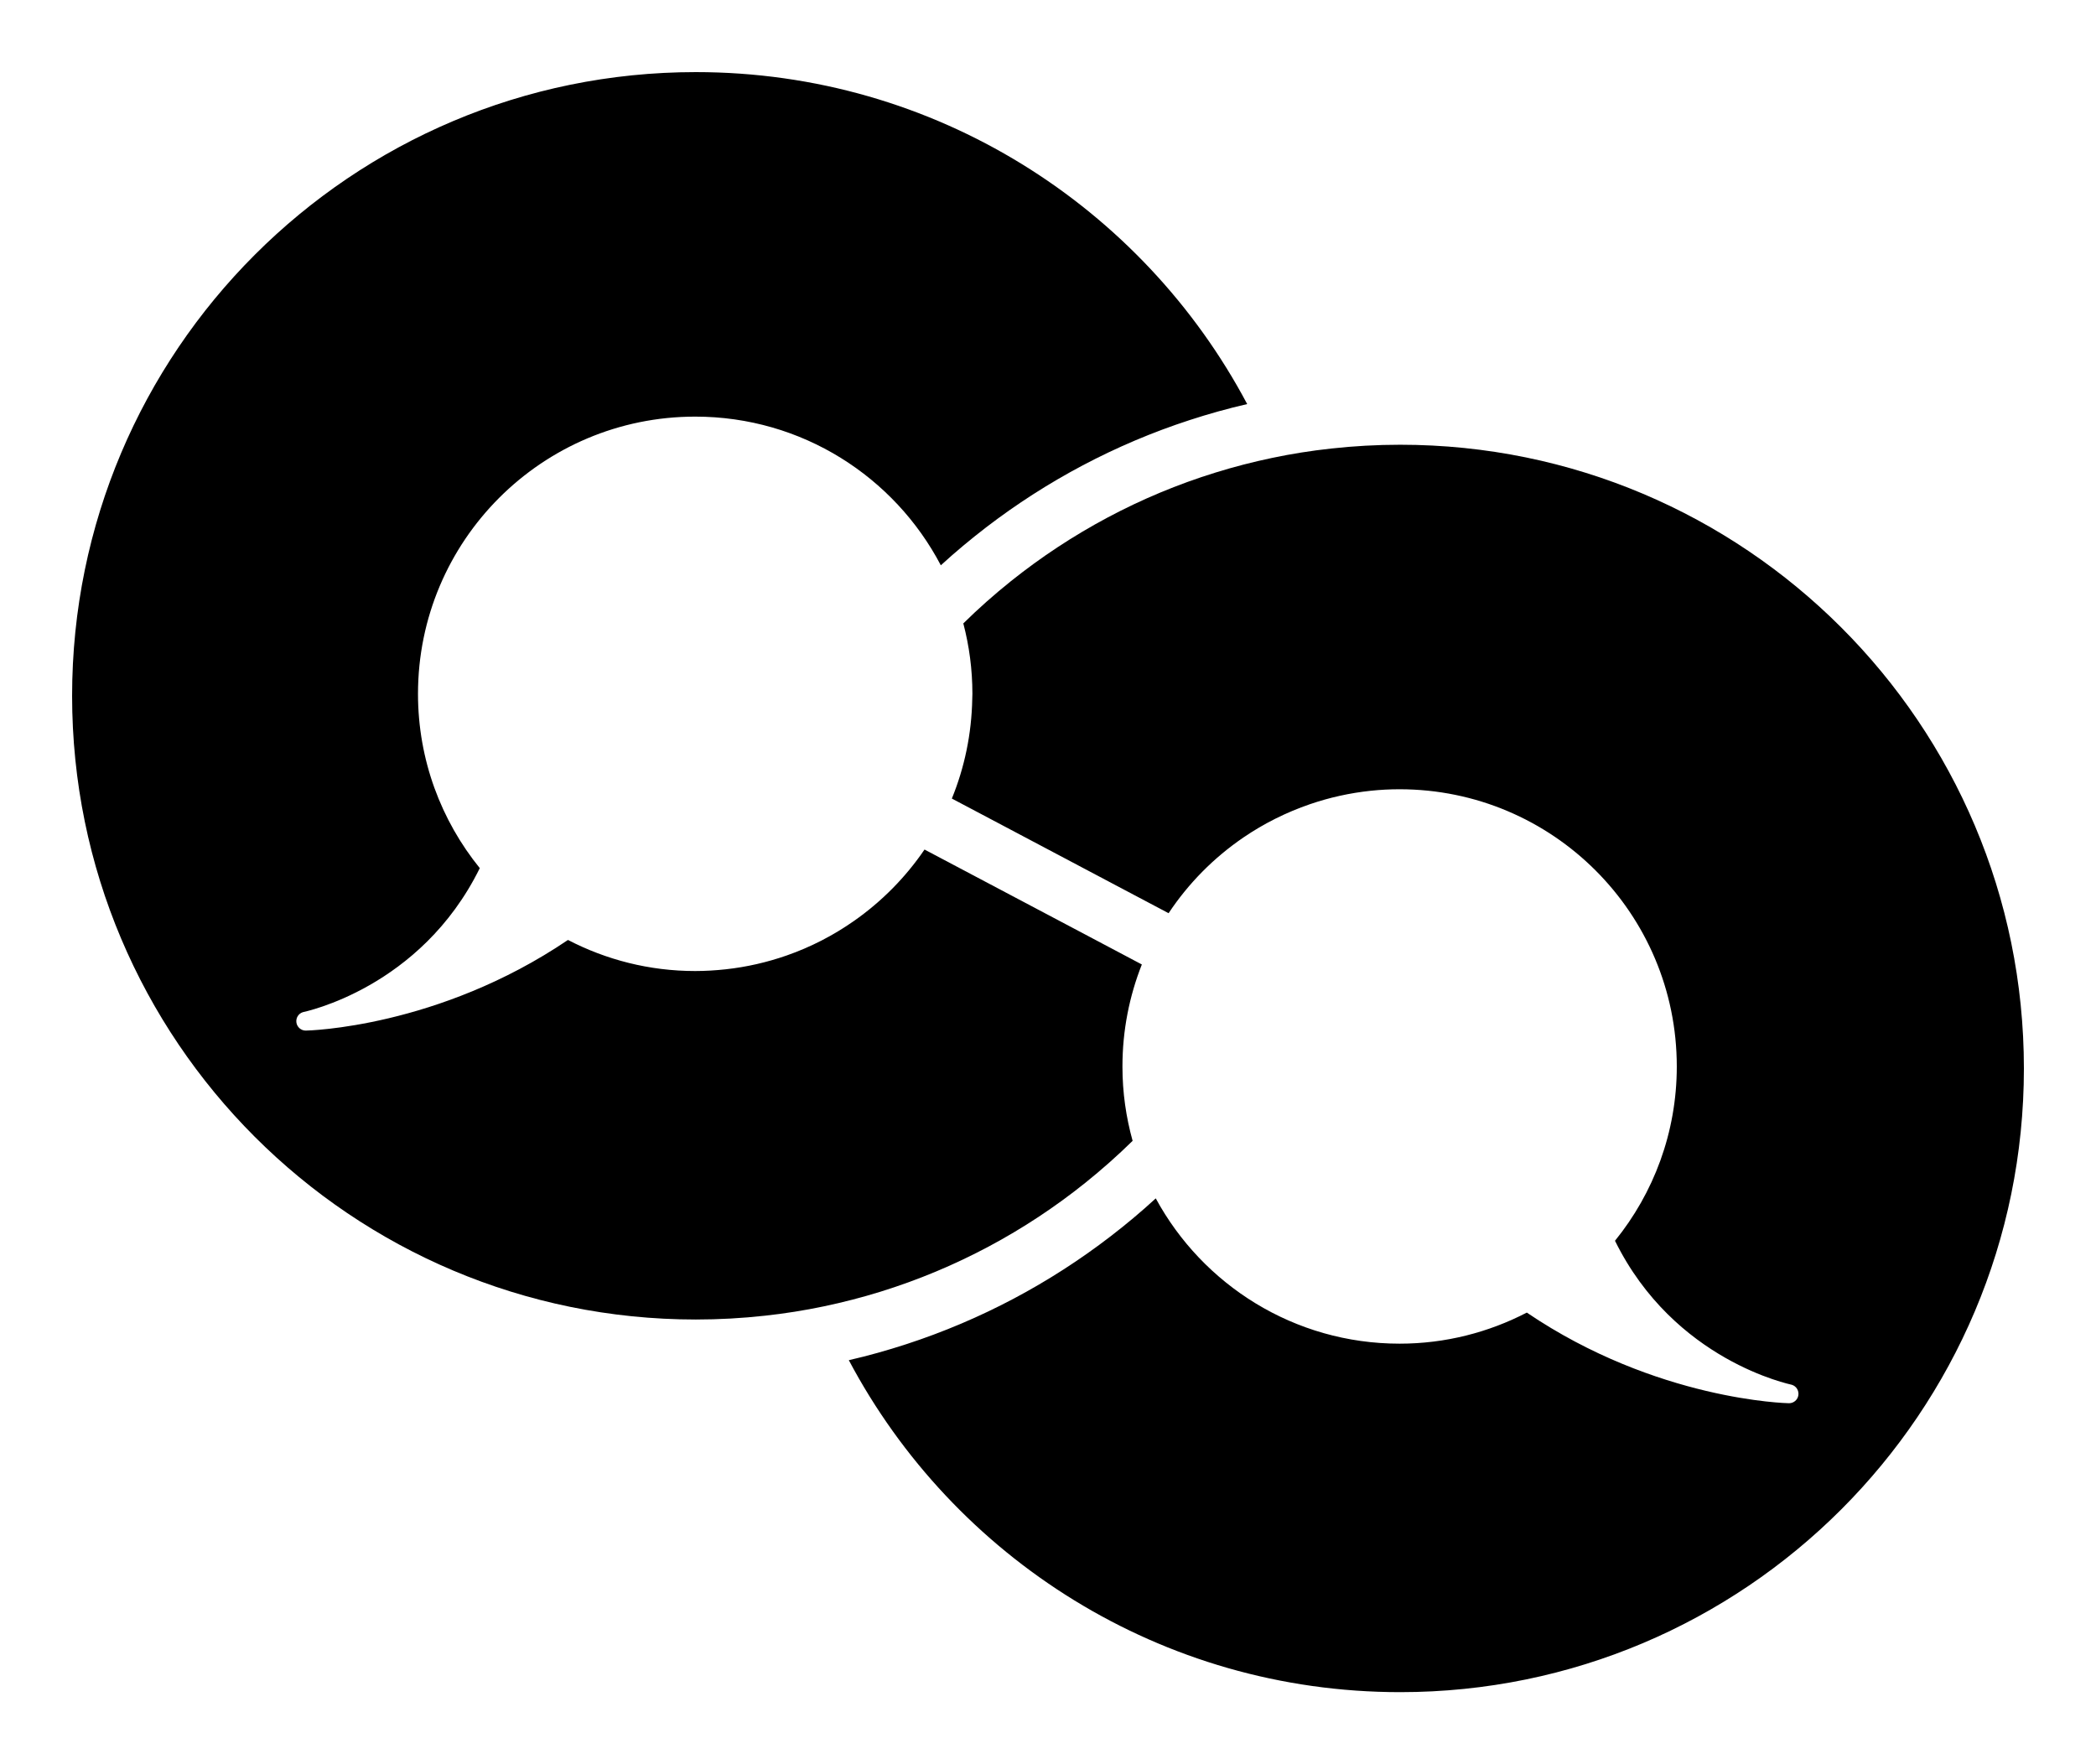
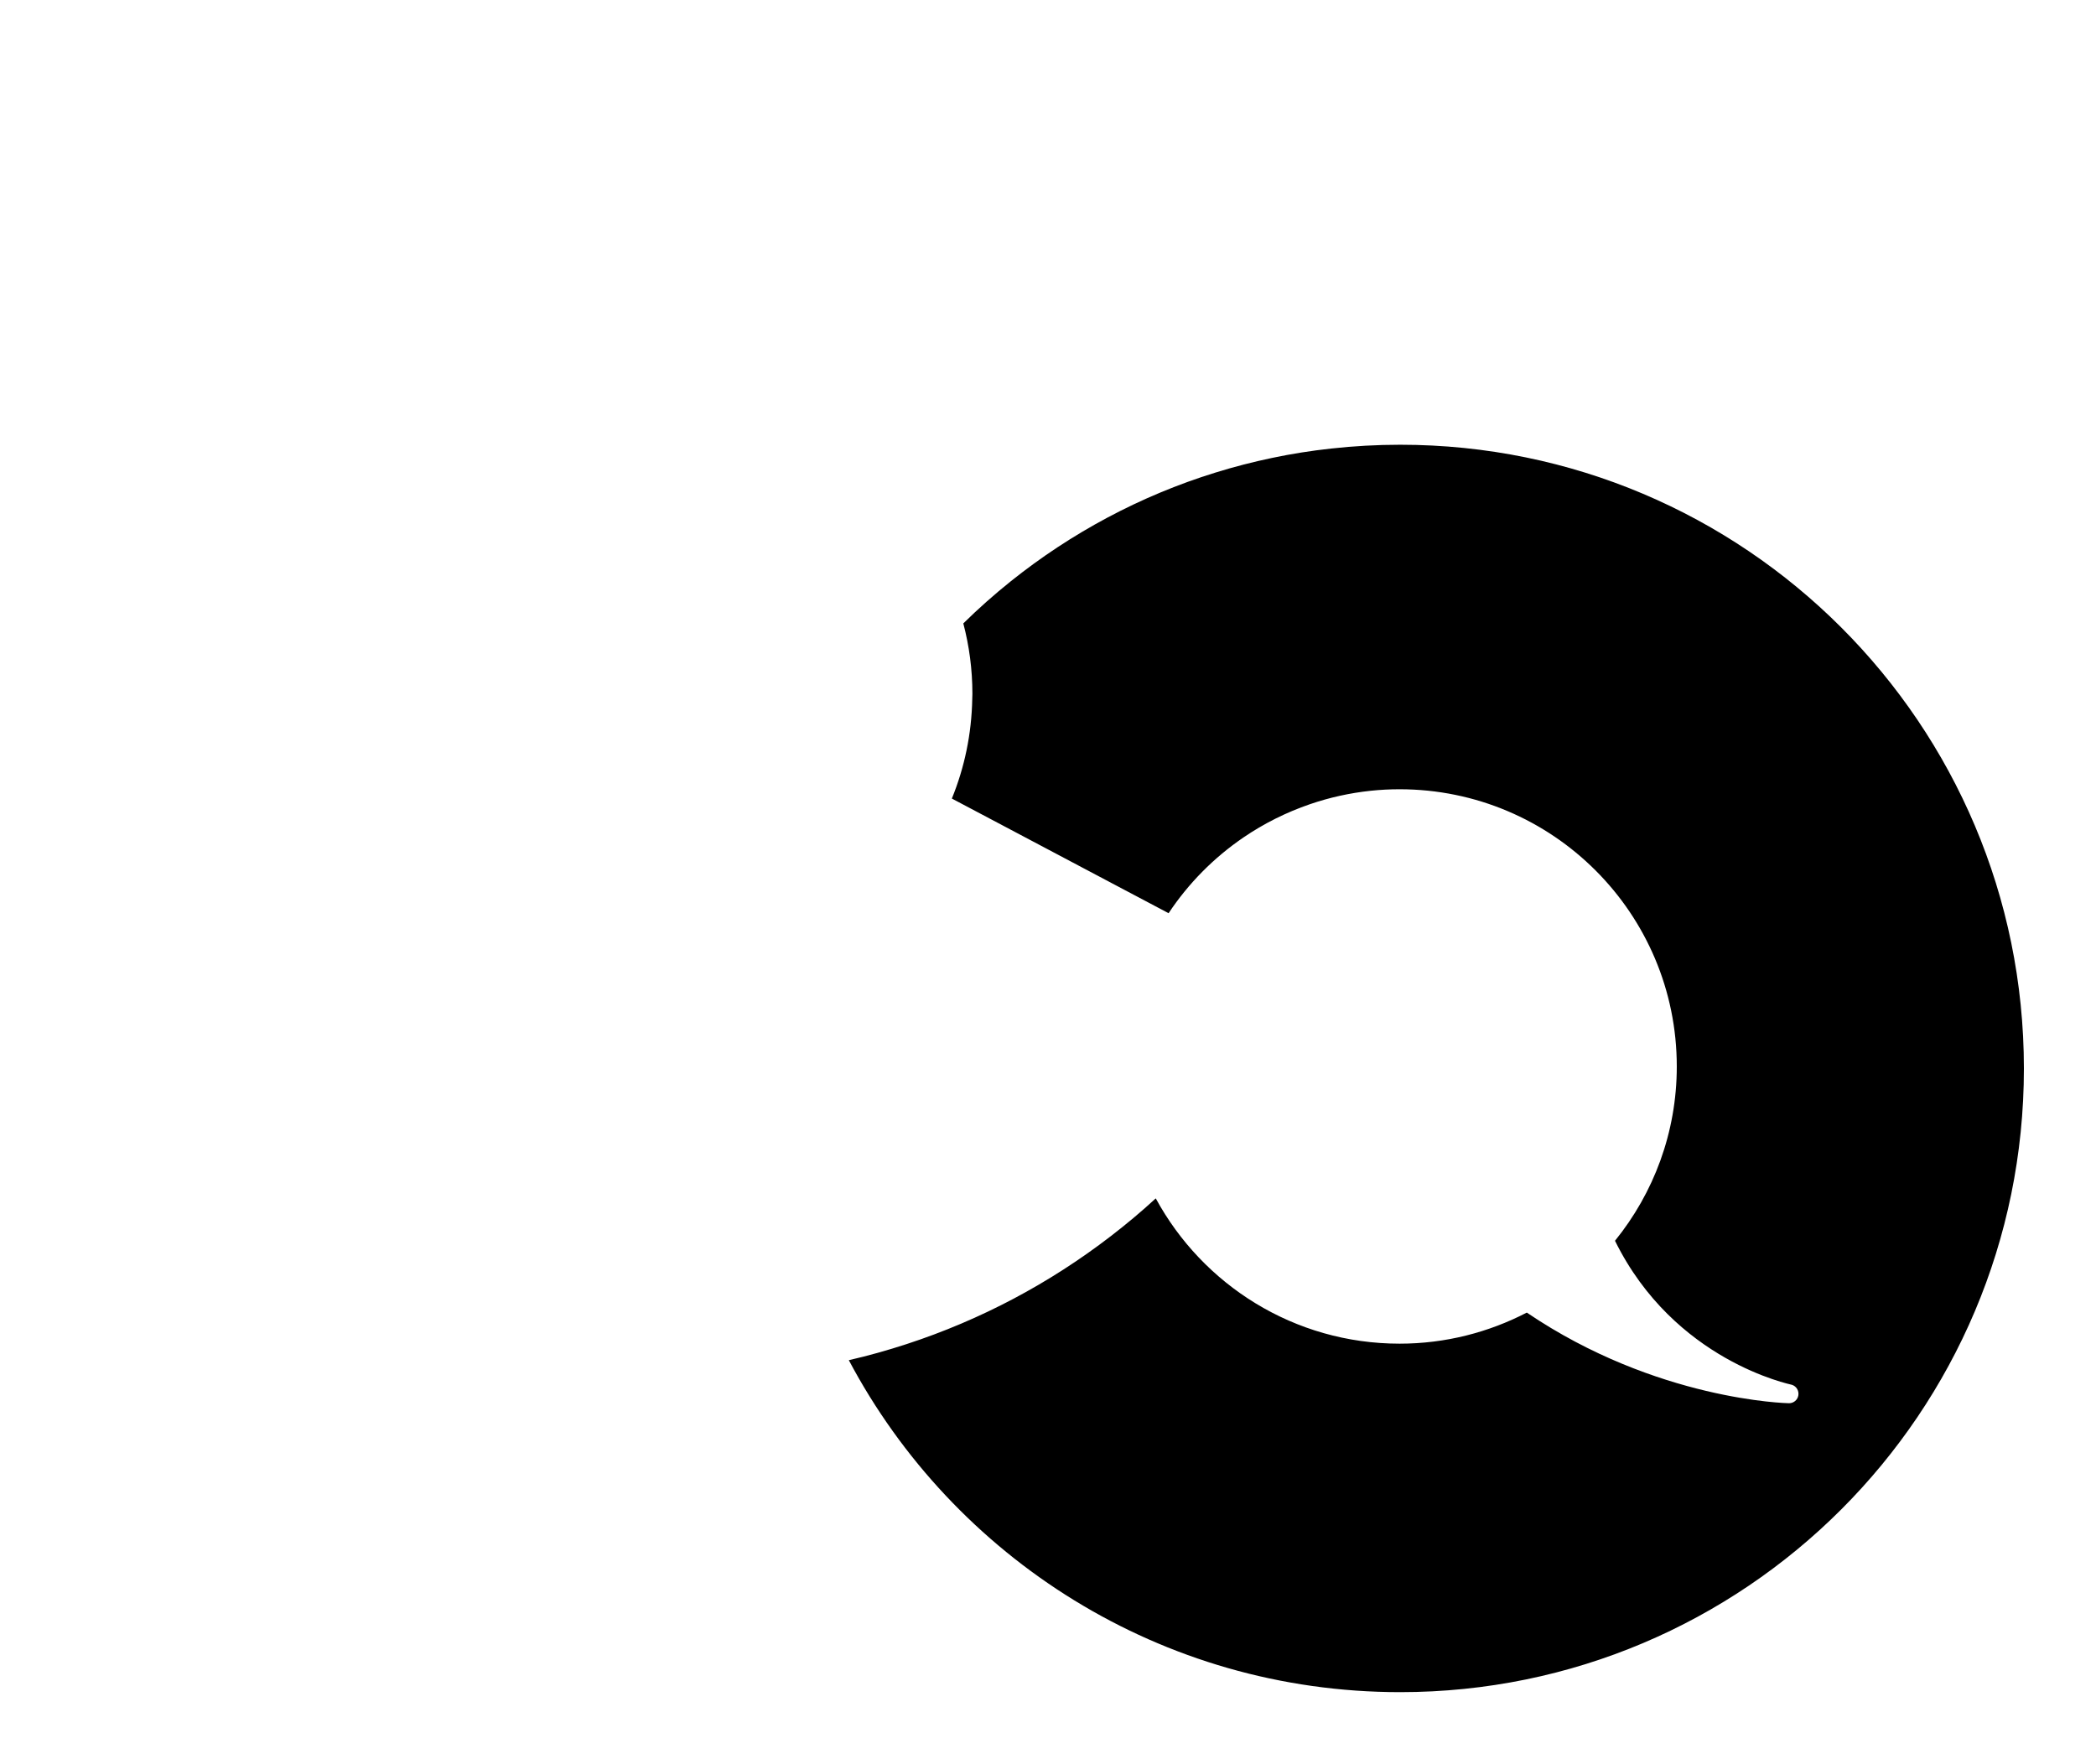
<svg xmlns="http://www.w3.org/2000/svg" version="1.1" id="Layer_1" x="0px" y="0px" viewBox="0 0 290.69 244.67" style="enable-background:new 0 0 290.69 244.67;" xml:space="preserve">
  <g>
    <path d="M194.19,61.68c-3.24,0-6.44,0.18-9.6,0.53c-2.75,0.3-5.46,0.73-8.13,1.29c-2.68,0.56-5.31,1.24-7.89,2.04   c-10.45,3.23-20.04,8.4-28.38,15.07c-2.3,1.84-4.5,3.79-6.59,5.85c0.82,3.12,1.26,6.39,1.26,9.77c0,0.23-0.01,0.46-0.02,0.69   c-0.09,4.89-1.08,9.55-2.83,13.83l7.13,3.77l15.8,8.36l7.13,3.77c2.75-4.14,6.28-7.71,10.39-10.51c2.83-1.93,5.93-3.48,9.22-4.61   c2.69-0.92,5.5-1.55,8.42-1.86c1.31-0.14,2.65-0.21,4-0.21c21.23,0,38.45,17.21,38.45,38.45c0,9.16-3.22,17.57-8.57,24.17   c8.23,16.7,24.36,19.91,24.55,19.98c0.61,0.2,0.98,0.82,0.88,1.45c-0.1,0.64-0.65,1.1-1.29,1.1c-0.23,0-18.38-0.38-36.37-12.57   c-5.29,2.74-11.28,4.31-17.64,4.31c-14.61,0-27.31-8.15-33.82-20.15c-2,1.84-4.09,3.59-6.25,5.25c-8.44,6.5-18,11.6-28.34,14.97   c-2.61,0.85-5.27,1.6-7.98,2.22c14.52,27.39,43.31,46.04,76.47,46.04c47.77,0,86.5-38.73,86.5-86.5S241.96,61.68,194.19,61.68z" />
-     <path d="M150.52,164.04c2.28-1.83,4.47-3.77,6.56-5.82c-0.91-3.27-1.41-6.71-1.41-10.27c0-0.02,0-0.04,0-0.06   c0-4.99,0.96-9.75,2.69-14.13l-7.14-3.78l-15.87-8.39l-7.13-3.77c-2.63,3.86-5.95,7.22-9.78,9.9c-2.85,2-5.98,3.62-9.33,4.79   c-2.69,0.94-5.53,1.6-8.46,1.92c-1.39,0.15-2.81,0.24-4.24,0.24c-6.37,0-12.36-1.57-17.64-4.31c-18,12.19-36.14,12.57-36.37,12.57   c-0.64,0-1.19-0.47-1.29-1.1c-0.1-0.64,0.27-1.25,0.88-1.45c0.19-0.06,16.32-3.28,24.55-19.98c-5.35-6.6-8.57-15.01-8.57-24.17   c0-21.23,17.21-38.45,38.45-38.45c14.8,0,27.63,8.36,34.06,20.62c2.01-1.84,4.11-3.59,6.28-5.26c8.41-6.45,17.93-11.53,28.23-14.88   c2.61-0.85,5.27-1.6,7.98-2.22C158.44,28.66,129.65,10,96.5,10C48.73,10,10,48.73,10,96.5s38.73,86.5,86.5,86.5   c3.24,0,6.44-0.18,9.6-0.53c2.75-0.3,5.46-0.73,8.13-1.29c2.68-0.56,5.31-1.24,7.89-2.04C132.57,175.9,142.18,170.73,150.52,164.04   z" />
  </g>
</svg>